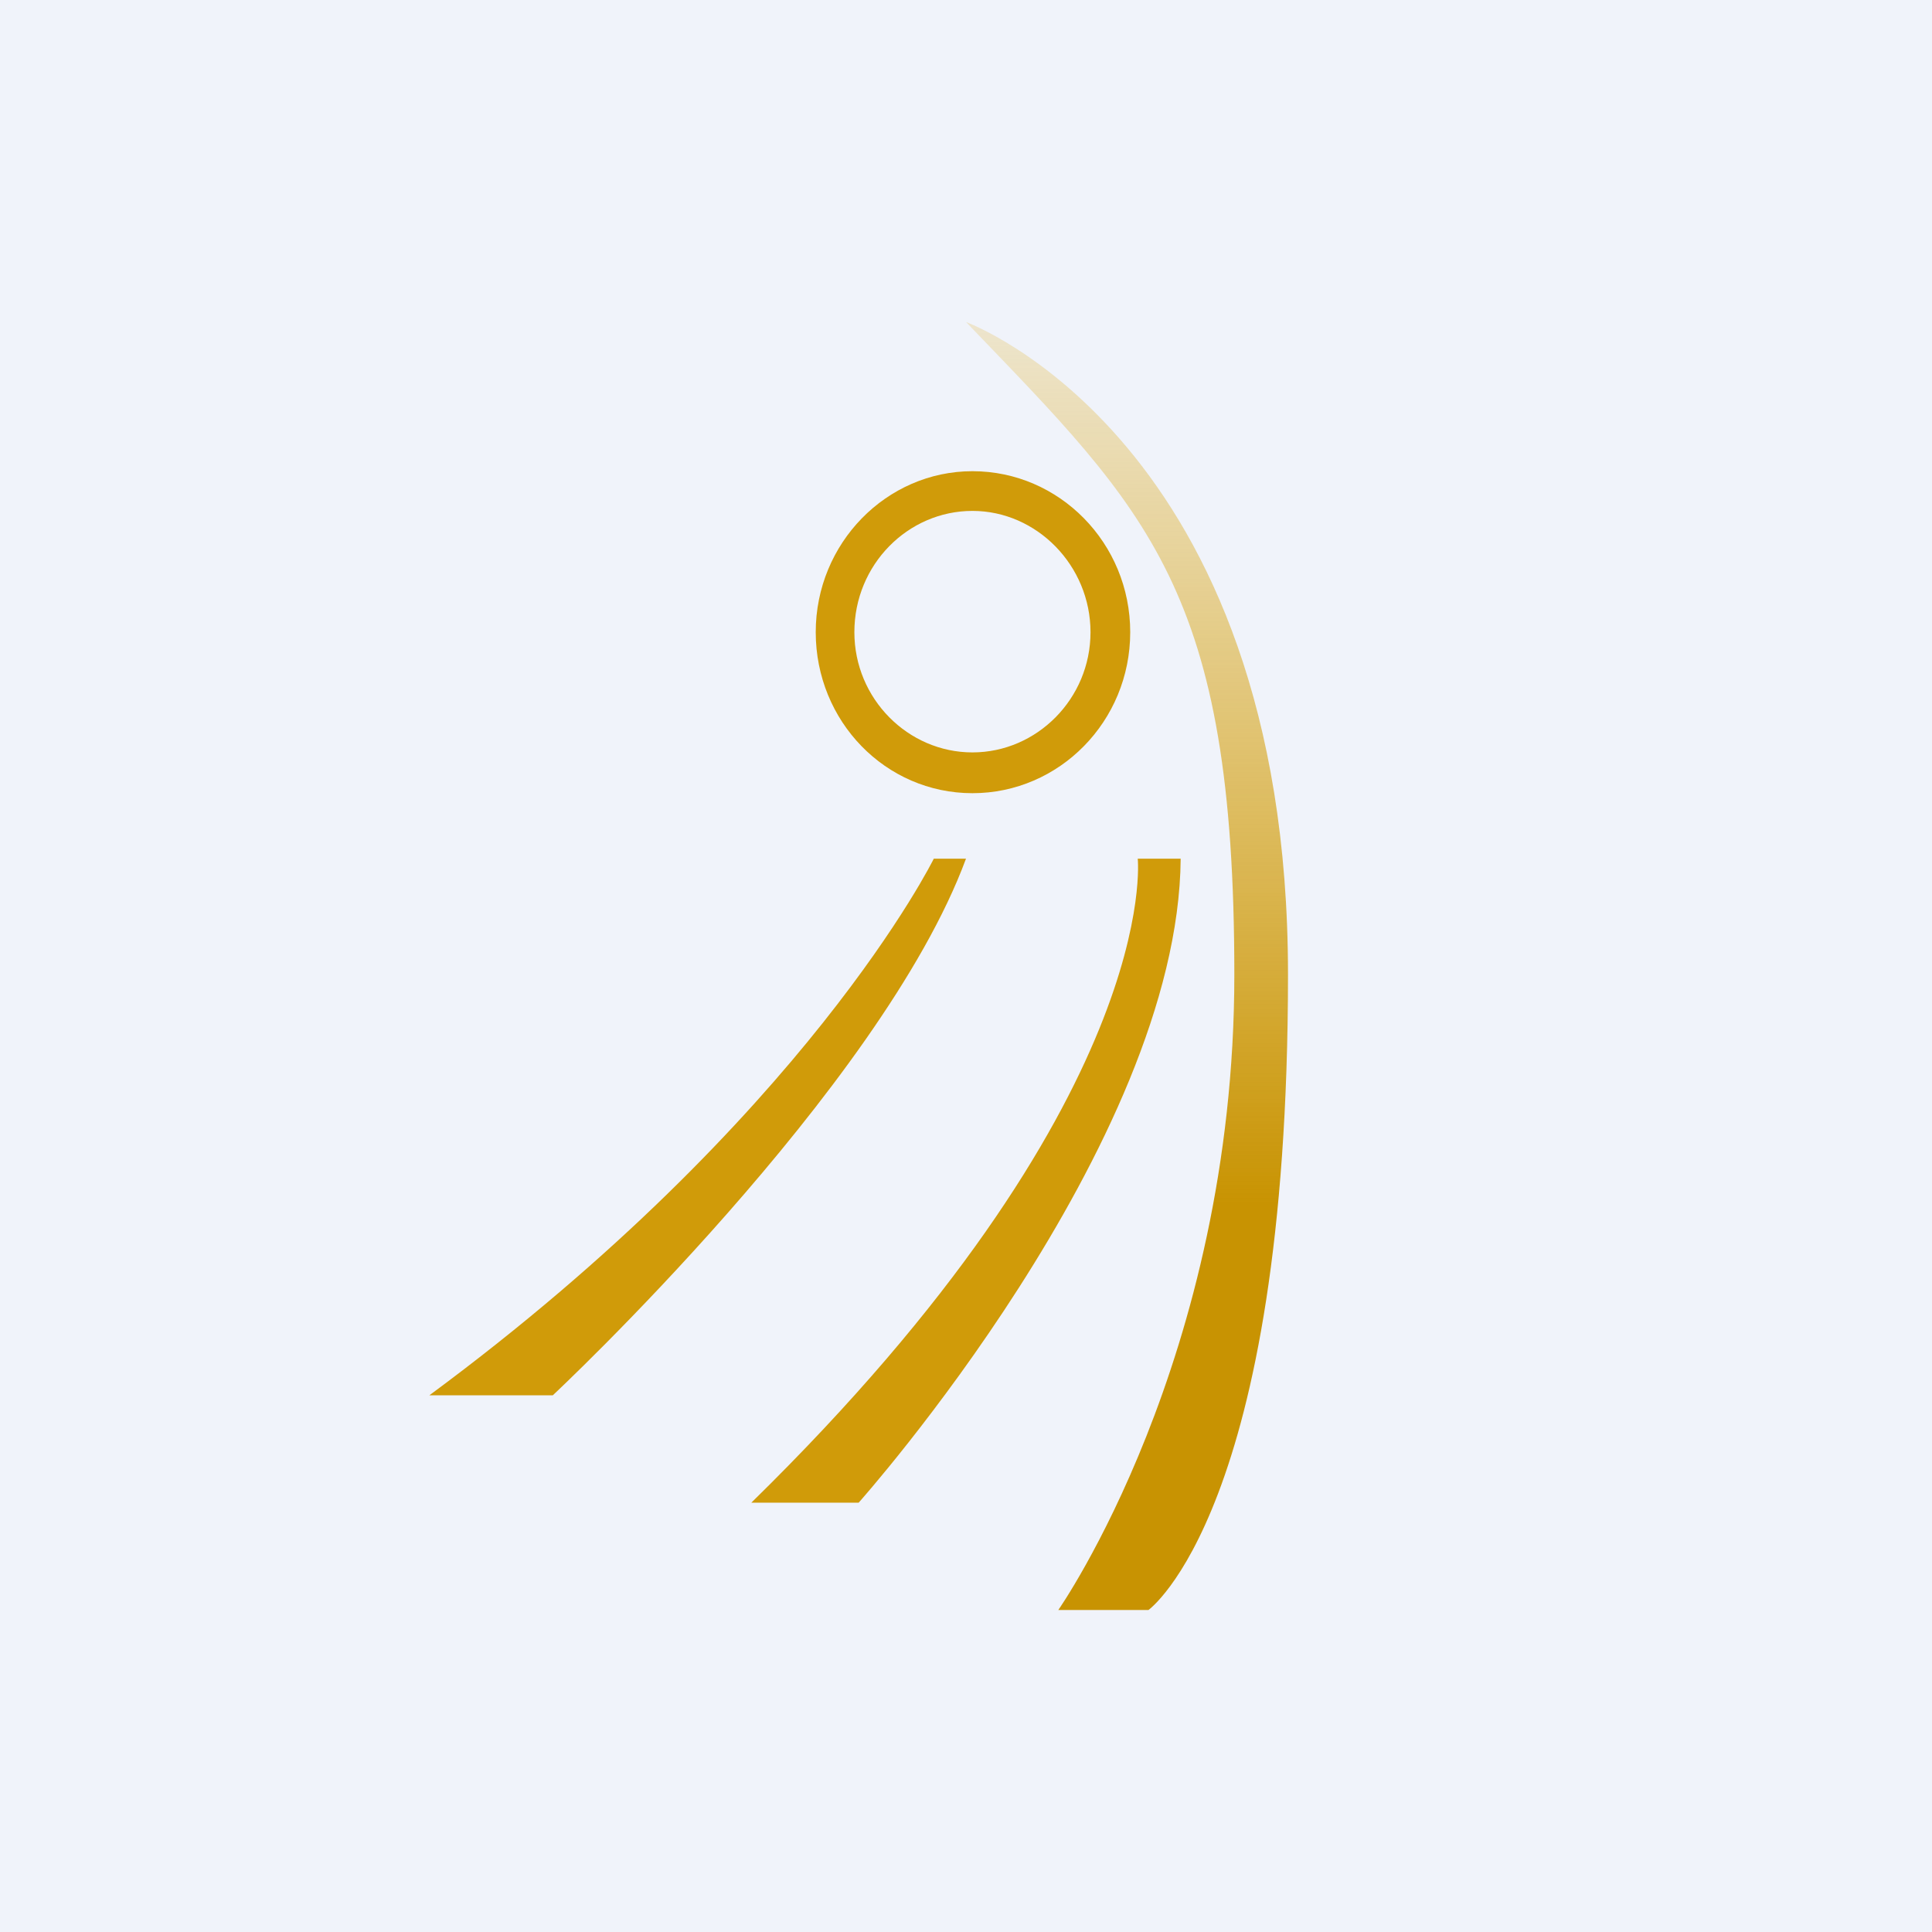
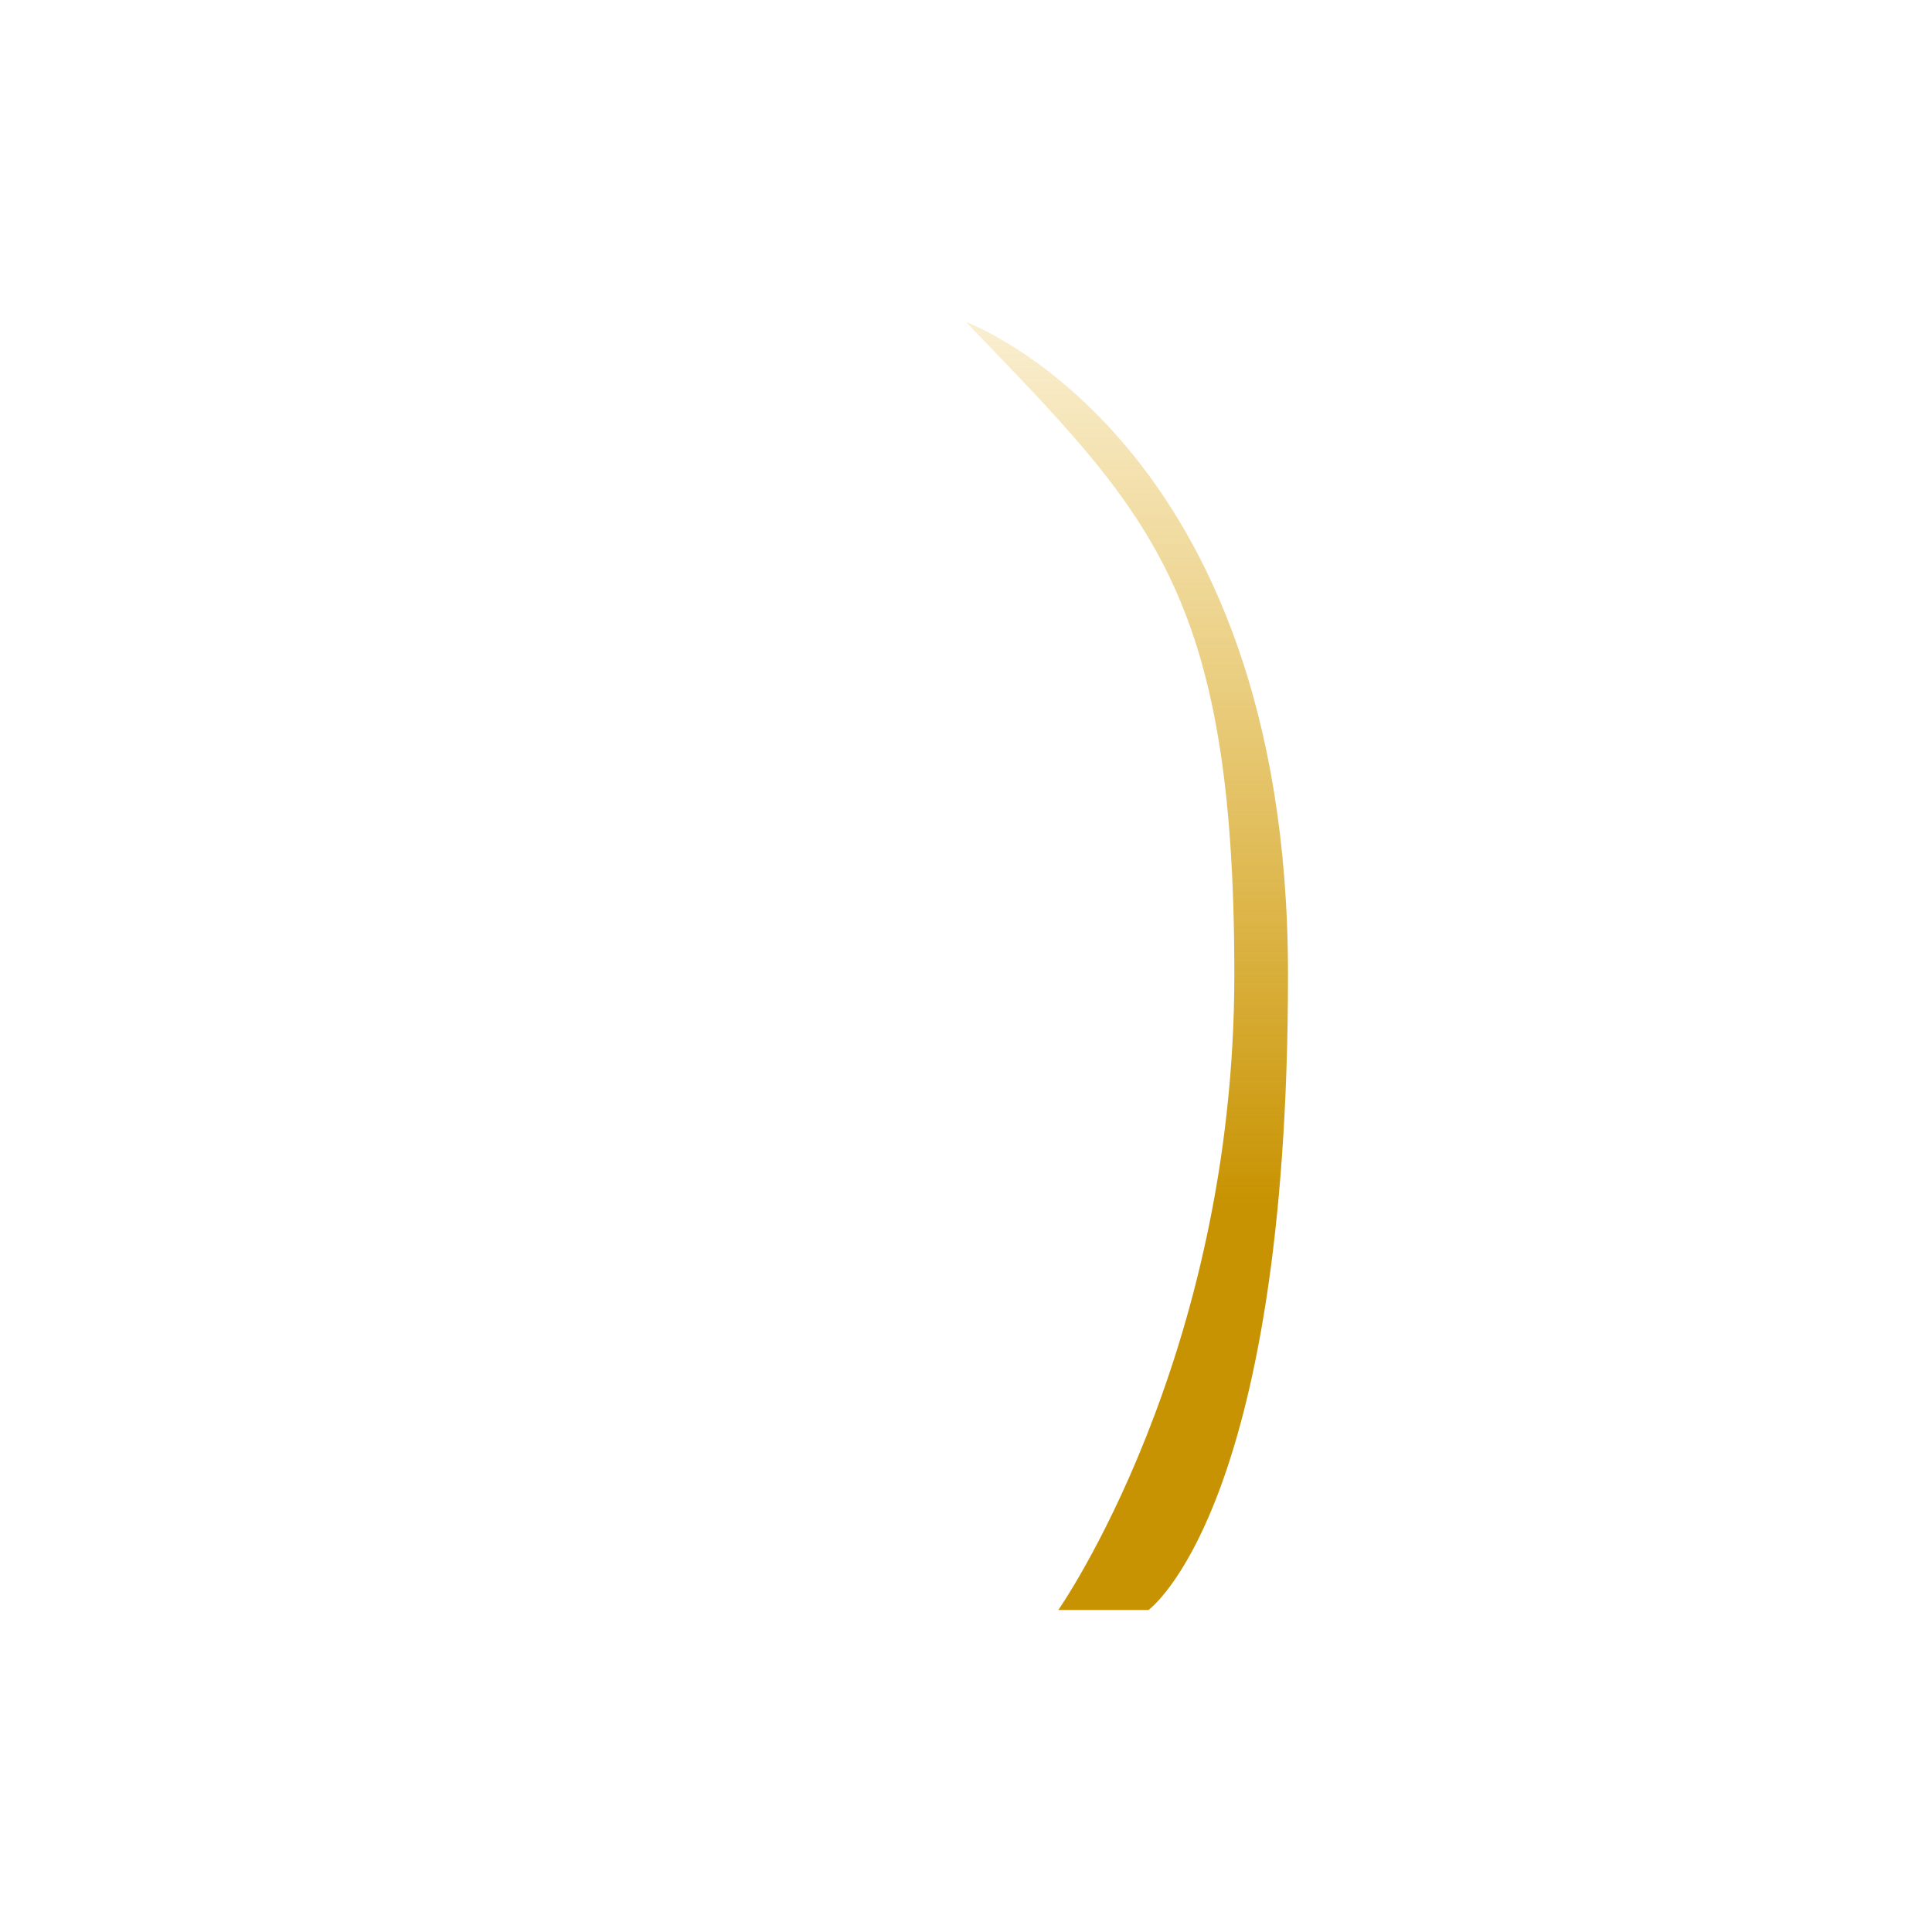
<svg xmlns="http://www.w3.org/2000/svg" width="18" height="18" viewBox="0 0 18 18">
-   <path fill="#F0F3FA" d="M0 0h18v18H0z" />
-   <path fill-rule="evenodd" d="M10.53 5.89c0-.83-.66-1.5-1.47-1.5-.8 0-1.46.67-1.46 1.5s.65 1.5 1.46 1.5c.81 0 1.47-.67 1.47-1.5Zm-.37 0c0-.62-.5-1.13-1.1-1.13-.6 0-1.1.5-1.1 1.13 0 .62.5 1.12 1.1 1.12.6 0 1.1-.5 1.1-1.12Z" fill="#D09B09" />
-   <path d="M8.7 8S7.52 10.4 4 13h1.15S8.21 10.14 9 8h-.3ZM10.6 8s.24 2.24-3.6 6h1s2.98-3.34 3-6h-.4Z" fill="#D09B09" />
  <path d="M9.86 15s1.64-2.34 1.64-5.92c0-3.59-.8-4.31-2.5-6.08 0 0 3 1.09 3 6.08S10.7 15 10.7 15h-.84Z" fill="url(#ayrgtjlyy)" />
  <defs>
    <linearGradient id="ayrgtjlyy" x1="9.49" y1="1" x2="9.49" y2="15" gradientUnits="userSpaceOnUse">
      <stop stop-color="#E6AF16" stop-opacity="0" />
      <stop offset=".73" stop-color="#C89302" />
    </linearGradient>
  </defs>
</svg>